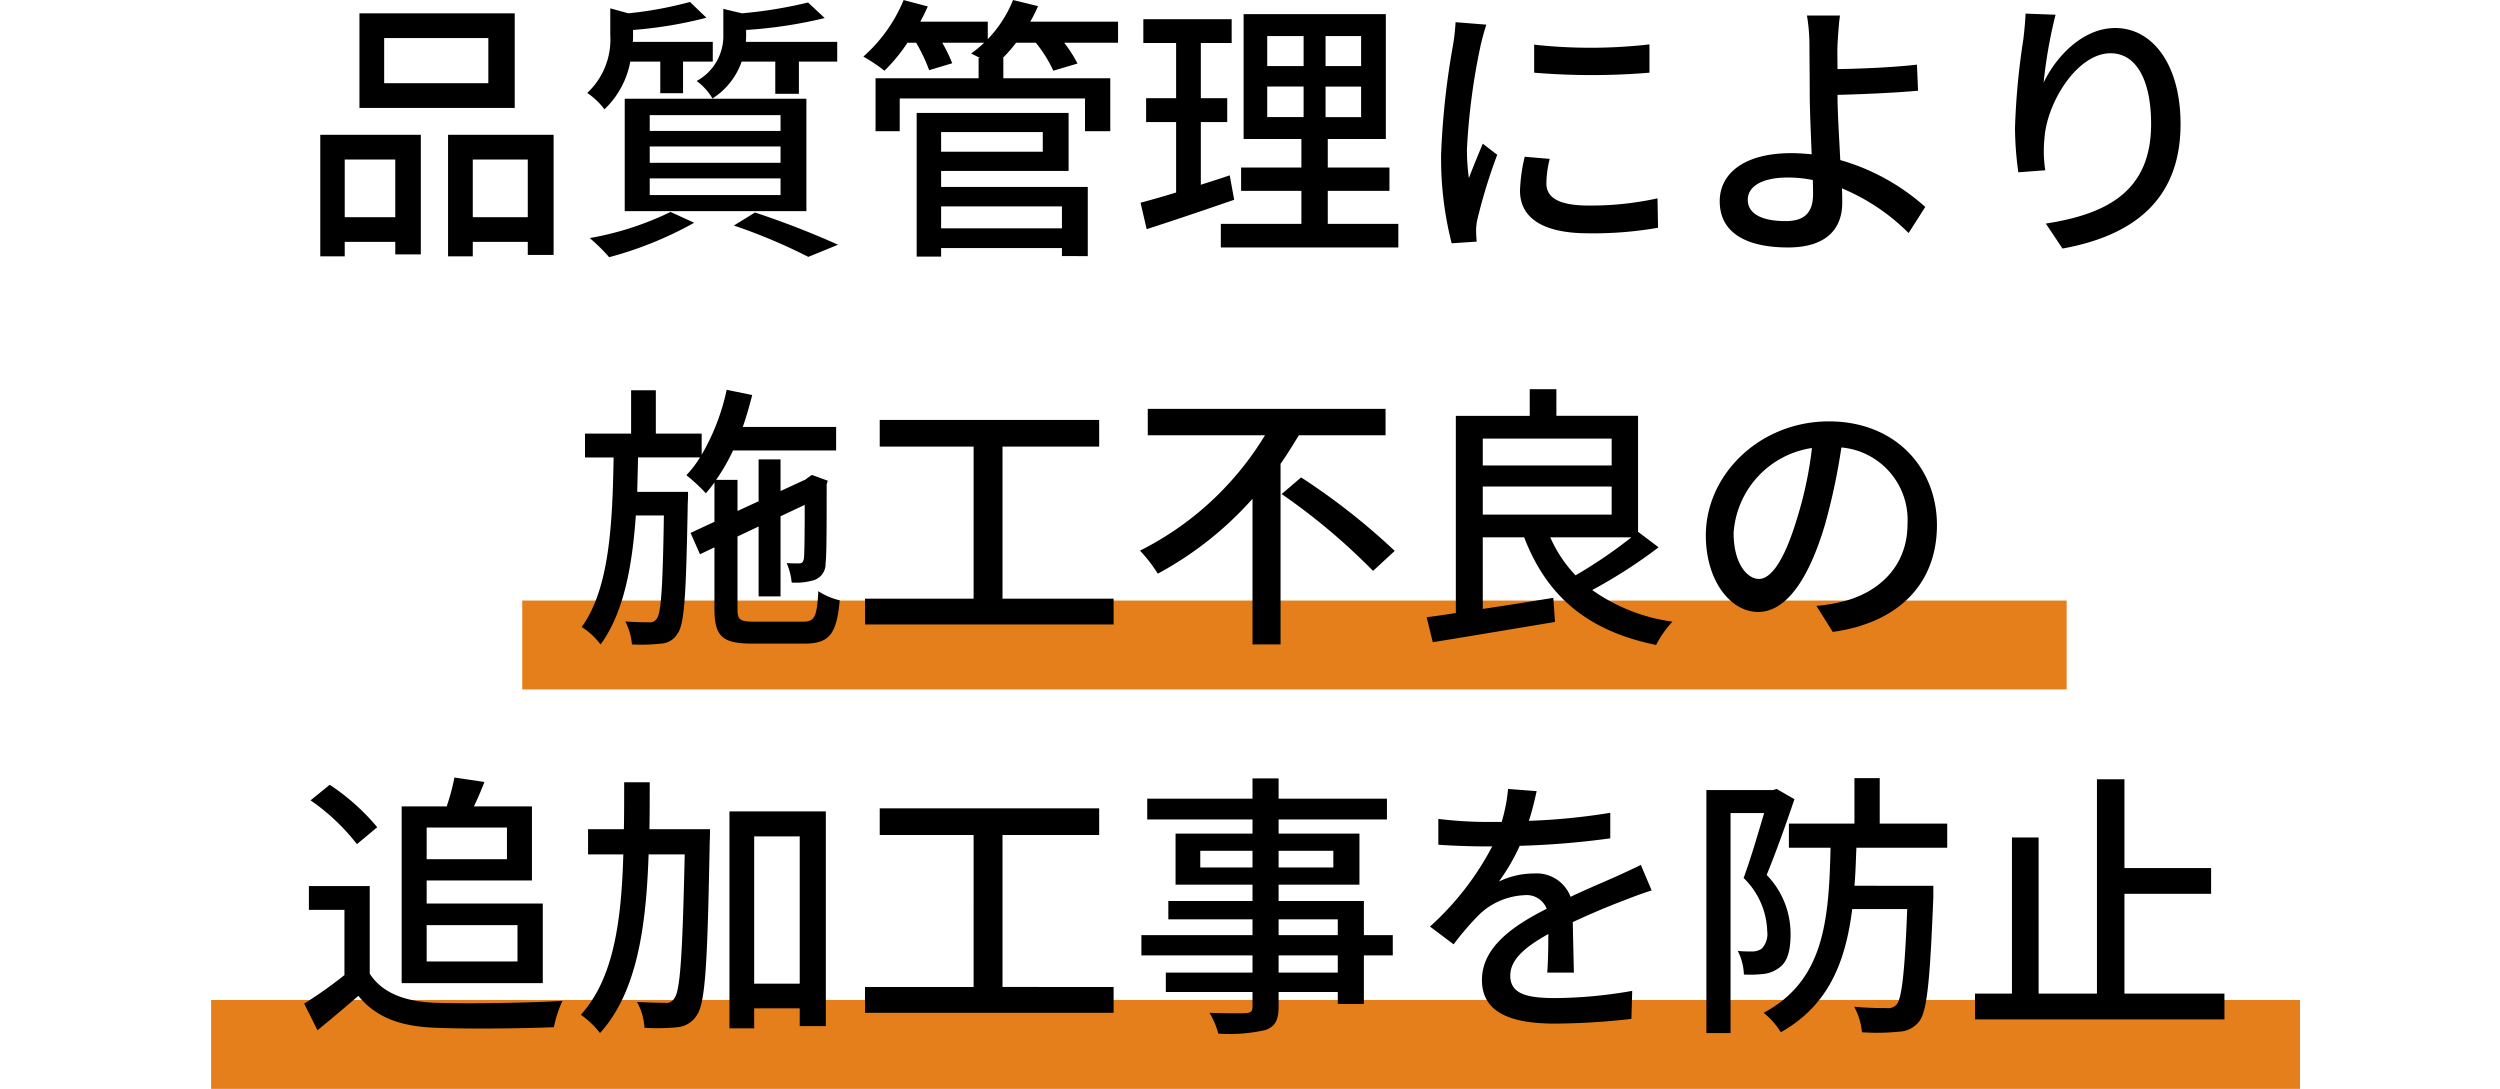
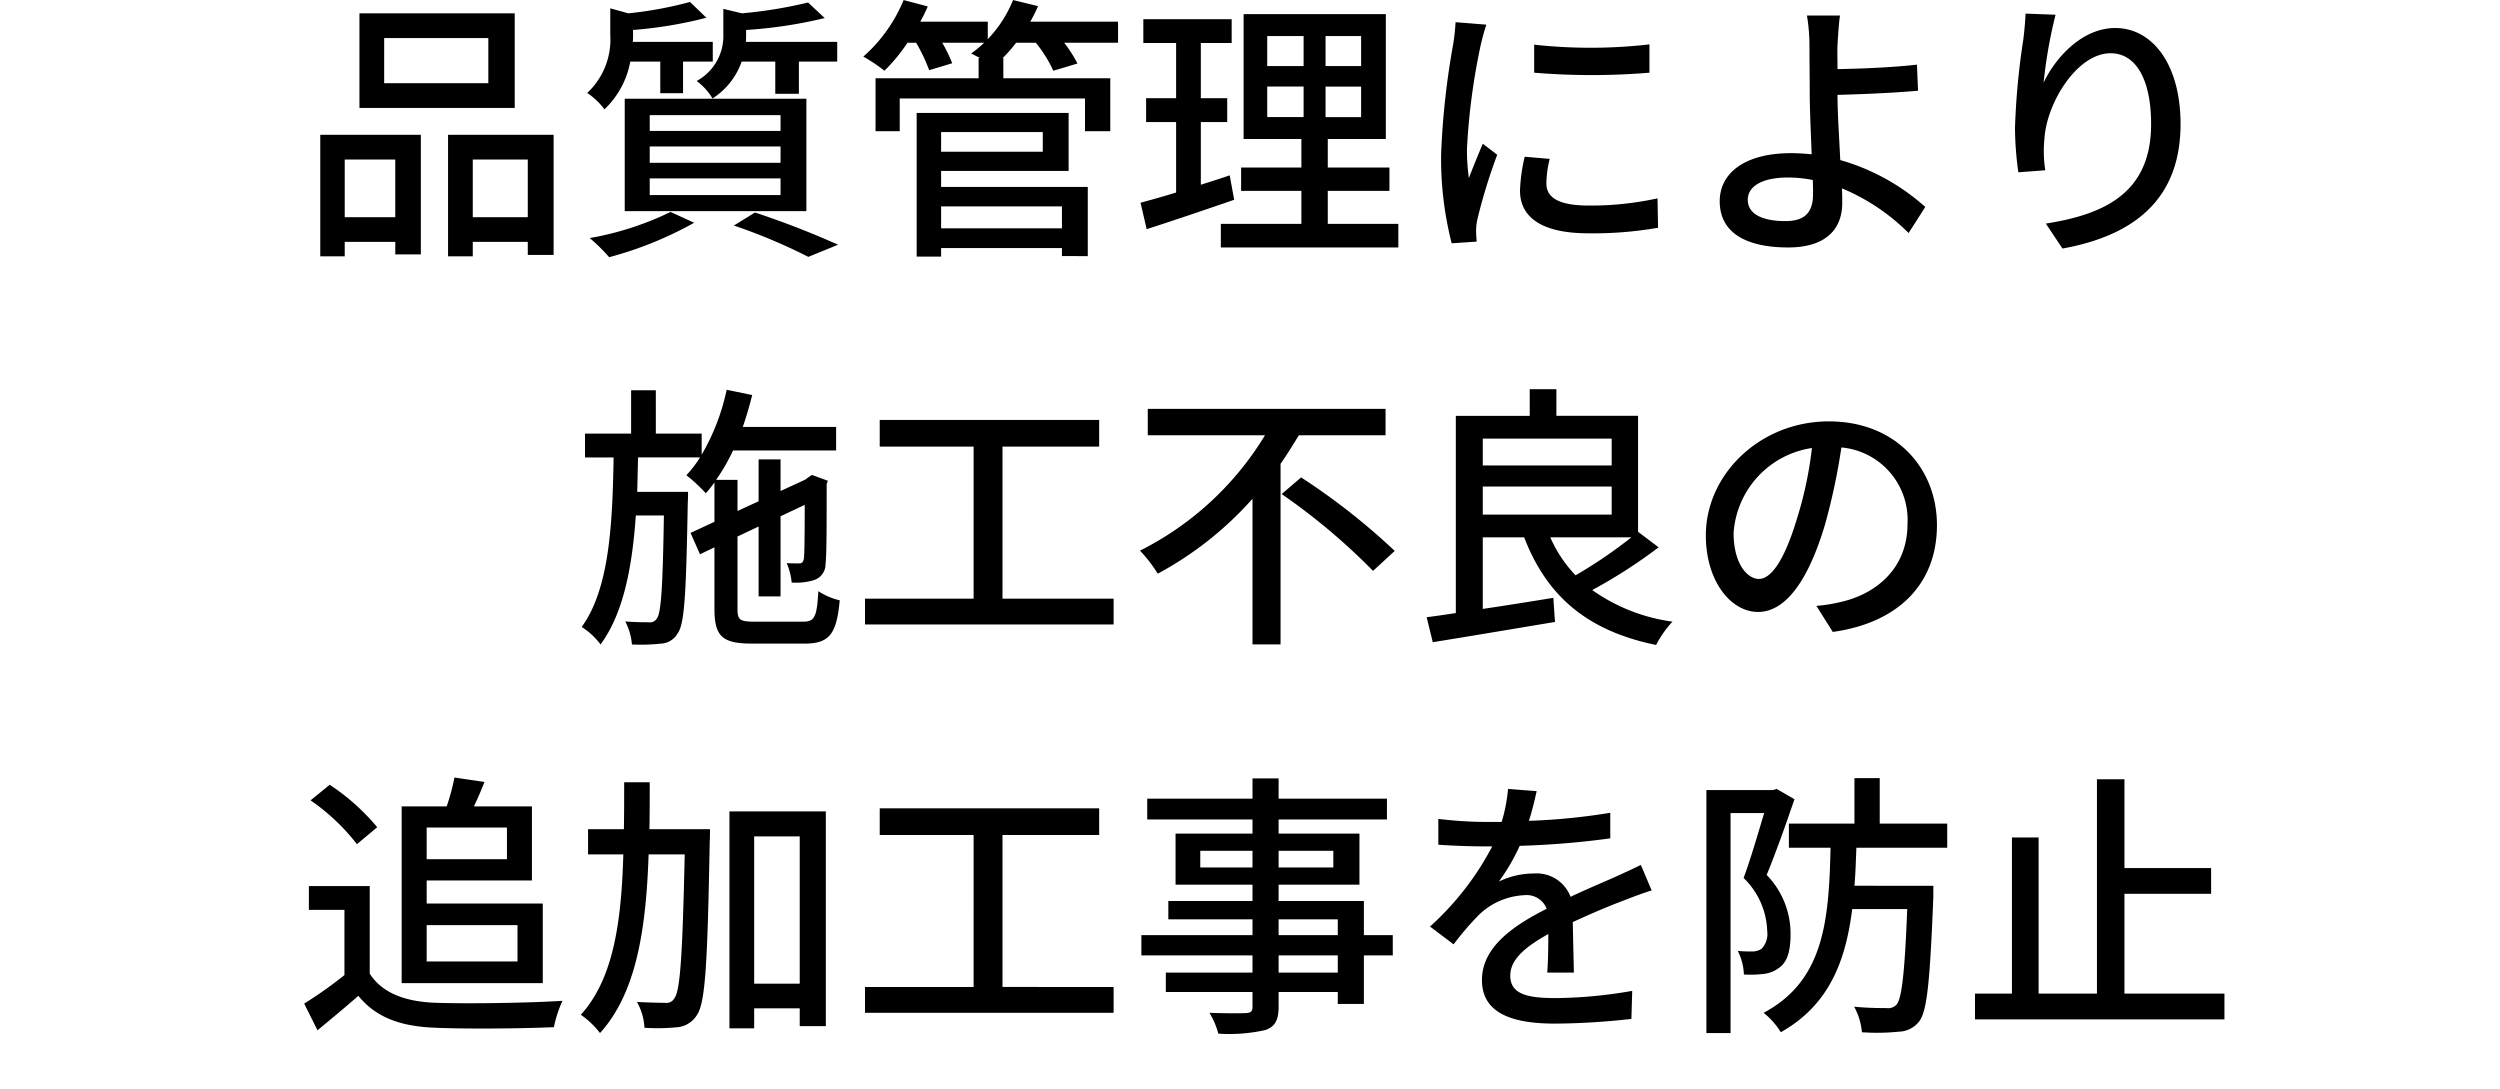
<svg xmlns="http://www.w3.org/2000/svg" width="225" height="98" viewBox="0 0 225 98">
  <g transform="translate(-4268 -2961)">
    <g transform="translate(3309 -102.875)">
-       <rect width="139" height="8" transform="translate(1006 3117.925)" fill="#e57f1c" />
-       <rect width="188" height="8" transform="translate(978 3153.875)" fill="#e57f1c" />
      <path d="M-70.05-13.635h-9.375V-17.7h9.375Zm2.375-6.292H-81.65v8.514h13.975ZM-78.425-6.769v5.193h-4.55V-6.769Zm-6.75,8.713h2.2V.646h4.55V1.769h2.3V-8.991h-9.05Zm13.725-3.52V-6.769h4.95v5.193Zm-2.225-7.415V1.944h2.225V.646h4.95V1.819h2.325V-8.991Zm29.45-6.591v2.9H-42.1v-2.9h3.45v-1.773h-8.225a5.423,5.423,0,0,0,.025-.624v-.449A40.95,40.95,0,0,0-39.775-19.5l-1.5-1.4a40.425,40.425,0,0,1-5.95.974l-1.675-.4v2.247a4.614,4.614,0,0,1-2.4,4.244,5.338,5.338,0,0,1,1.425,1.573,6.468,6.468,0,0,0,2.625-3.321Zm-11.3,10.511H-43.75v1.5H-55.525Zm0-2.871H-43.75V-6.47H-55.525Zm0-2.821H-43.75v1.423H-55.525Zm-2.25,8.638h16.35V-12.237h-16.35Zm3.2-13.457v2.846h2.05v-2.846h2.675v-1.773h-7.2a4.227,4.227,0,0,0,.025-.549v-.524a37.871,37.871,0,0,0,6.6-1.1L-51.9-20.95a34.236,34.236,0,0,1-5.55,1.024l-1.625-.449v2.4a6.583,6.583,0,0,1-2.075,5.218,6.211,6.211,0,0,1,1.55,1.473,7.892,7.892,0,0,0,2.325-4.294Zm.925,13.532A27.359,27.359,0,0,1-60.925.3a16.324,16.324,0,0,1,1.75,1.723,33.143,33.143,0,0,0,7.65-3.1Zm5.7,1.223a50.566,50.566,0,0,1,6.7,2.821L-38.575.9A79.037,79.037,0,0,0-46.05-2ZM-18.425-2.55V-.578H-29.3V-2.55ZM-20.15-9.241v1.773H-29.3V-9.241Zm-9.15,3.5h11.475v-5.218H-31.5V1.969h2.2V1.2h10.875v.724H-16.1V-4.3H-29.3Zm15.925-13.432h-7.9a14.592,14.592,0,0,0,.7-1.4l-2.25-.549A11.056,11.056,0,0,1-25.1-17.6v-1.573h-6.075c.25-.449.475-.924.675-1.373l-2.175-.574A13.729,13.729,0,0,1-36.3-16.032a14.81,14.81,0,0,1,1.9,1.273,15.535,15.535,0,0,0,2.075-2.522h.775a15.282,15.282,0,0,1,1.175,2.472l2.075-.624a13.544,13.544,0,0,0-.9-1.848h3.775a10.555,10.555,0,0,1-1.175.974c.225.1.5.25.8.4h-.125v1.823H-35.2v4.769h2.175v-2.946H-16.35v2.946h2.275v-4.769H-23.7v-1.823h-.05a12.766,12.766,0,0,0,1.2-1.373h1.775A11.893,11.893,0,0,1-19.2-14.759l2.175-.649a12.13,12.13,0,0,0-1.2-1.872h4.85ZM-3.325-5.346c-.85.3-1.75.574-2.6.849V-10.14H-3.55v-2.147H-5.925v-4.968H-3.15V-19.4H-11.1v2.147h2.95v4.968h-2.7v2.147h2.7V-3.8c-1.2.374-2.3.674-3.2.924L-10.8-.5c2.25-.724,5.15-1.7,7.875-2.646ZM.05-13.335H3.325v2.746H.05Zm0-4.544H3.325v2.7H.05Zm8.45,2.7H5.3v-2.7H8.5Zm0,4.594H5.3v-2.746H8.5ZM5.5-.977V-3.948h5.55v-2.1H5.5V-8.617h5.225V-19.852h-12.8V-8.617h5.2v2.572H-2.3v2.1H3.125V-.977h-7.25V1.145H11.85V-.977ZM24.075-17.105v2.522a62.591,62.591,0,0,0,10.375,0V-17.13A46.454,46.454,0,0,1,24.075-17.105Zm-.85,10.086A15.106,15.106,0,0,0,22.8-3.973c0,2.4,1.95,3.845,6.15,3.845a33.544,33.544,0,0,0,6.275-.5l-.05-2.646A27.861,27.861,0,0,1,29-2.625c-3,0-3.825-.874-3.825-2a9.382,9.382,0,0,1,.3-2.2ZM17-19.128a18.31,18.31,0,0,1-.225,2.047A70.237,70.237,0,0,0,15.7-7.219,30.834,30.834,0,0,0,16.65.771L18.9.621c-.025-.3-.05-.674-.05-.924a4.548,4.548,0,0,1,.125-1.123A48.883,48.883,0,0,1,20.75-7.194l-1.3-1c-.375.9-.875,2.1-1.25,3.1a18.369,18.369,0,0,1-.175-2.6,58.467,58.467,0,0,1,1.225-9.312c.1-.449.35-1.423.525-1.9ZM49.175-3.673c0,1.673-.75,2.447-2.475,2.447-2.075,0-3.4-.624-3.4-1.922,0-1.223,1.325-2,3.6-2a11.093,11.093,0,0,1,2.25.225C49.175-4.422,49.175-4,49.175-3.673ZM59.275-2.5a19.511,19.511,0,0,0-7.65-4.219c-.1-2.022-.25-4.294-.25-5.867,2-.05,5.075-.175,7.25-.374l-.1-2.347c-2.15.25-5.175.374-7.15.4,0-.8-.025-1.548,0-2.172.05-.849.125-2.047.225-2.646H48.625a16.007,16.007,0,0,1,.225,2.646c0,1.049.025,2.821.025,4.294,0,1.4.1,3.6.175,5.543-.6-.05-1.2-.1-1.825-.1-4.375,0-6.45,1.922-6.45,4.319,0,3.046,2.7,4.169,6.15,4.169,3.675,0,4.875-1.9,4.875-3.995,0-.35,0-.8-.025-1.323a18.572,18.572,0,0,1,6,4.02ZM68.3-19.9c-.025.649-.1,1.5-.2,2.322a64.585,64.585,0,0,0-.75,7.964,29.753,29.753,0,0,0,.3,3.995L70.075-5.8A11.173,11.173,0,0,1,70-8.642c.2-3.246,2.95-7.69,5.95-7.69,2.375,0,3.65,2.522,3.65,6.366,0,6.117-4.05,8.114-9.475,8.963l1.5,2.247C77.925.1,82.25-3.074,82.25-9.965c0-5.318-2.5-8.638-5.875-8.638-2.975,0-5.375,2.646-6.45,4.918A42.941,42.941,0,0,1,71-19.8ZM-46.1,34.825c-1.325,0-1.525-.175-1.525-1.148V27.16l1.9-.9v6.292h1.975V25.338l2.175-1.024c0,2.721-.025,4.544-.075,4.843-.075.35-.2.424-.45.424-.2,0-.7,0-1.1-.025a5.619,5.619,0,0,1,.45,1.748,5.644,5.644,0,0,0,1.95-.2,1.515,1.515,0,0,0,1.1-1.523c.1-.7.1-3.57.1-7.115l.1-.325-1.425-.524-.4.275-.2.15-2.225,1.024V20.219h-1.975v3.77l-1.9.874v-2.8H-49.55a17.9,17.9,0,0,0,1.525-2.646h9.275V17.3h-8.4c.325-.924.6-1.9.85-2.871l-2.3-.474A19.621,19.621,0,0,1-50.85,19.8V17.9h-4.125V14H-57.2V17.9h-4.15v2.147h2.575c-.1,5.967-.375,11.834-2.875,15.255a6.412,6.412,0,0,1,1.7,1.573c2.075-2.821,2.85-6.991,3.175-11.609h2.525c-.1,6.441-.25,8.763-.625,9.263a.723.723,0,0,1-.75.35c-.375,0-1.175,0-2.1-.075a5.5,5.5,0,0,1,.6,2.072,16.47,16.47,0,0,0,2.6-.075,1.811,1.811,0,0,0,1.5-.9c.65-.849.775-3.7.925-11.784.025-.3.025-.974.025-.974H-56.65c.025-1.024.05-2.047.075-3.1H-51a10,10,0,0,1-1.225,1.6,15.792,15.792,0,0,1,1.75,1.623,10.2,10.2,0,0,0,.775-.974v3.545l-2.15,1,.85,1.922,1.3-.624v5.518c0,2.5.7,3.146,3.4,3.146h4.725c2.225,0,2.875-.874,3.15-3.895a5.989,5.989,0,0,1-1.925-.824c-.125,2.3-.325,2.746-1.375,2.746Zm22.325-2.072V19.071h8.7v-2.4h-19.75v2.4h8.45V32.753H-36.15v2.322h22.375V32.753ZM10.7,18.047V15.676H-10.7v2.372H-.15A27.672,27.672,0,0,1-11.4,28.433a13.071,13.071,0,0,1,1.6,2.072,31.107,31.107,0,0,0,8.525-6.741V36.872H1.25V20.619c.6-.849,1.125-1.723,1.65-2.572ZM1.35,23.34a56.5,56.5,0,0,1,8.225,6.916l1.95-1.8A59.6,59.6,0,0,0,3.1,21.842Zm31.475,3.895a42.272,42.272,0,0,1-5.025,3.42,11.853,11.853,0,0,1-2.275-3.42ZM19.45,22.666h11.6v2.522H19.45Zm11.6-4.319v2.422H19.45V18.347Zm2.375,8.389V16.3h-7.35V13.9h-2.4v2.4h-6.65V34.051q-1.463.225-2.625.375l.55,2.247c2.95-.474,7.1-1.173,11-1.823l-.15-2.172c-2.125.35-4.325.7-6.35,1V27.235h3.725c2.025,5.268,5.65,8.414,11.875,9.687a9.352,9.352,0,0,1,1.475-2.1A16.207,16.207,0,0,1,29.3,31.979a45.841,45.841,0,0,0,5.975-3.845ZM44.3,30.98c-1,0-2.275-1.3-2.275-4.144a8.292,8.292,0,0,1,7.05-7.64,34.215,34.215,0,0,1-1.35,6.366C46.575,29.382,45.375,30.98,44.3,30.98Zm6.65,4.769C57,34.9,60.325,31.3,60.325,26.136c0-5.193-3.775-9.337-9.725-9.337-6.2,0-11.075,4.769-11.075,10.261,0,4.119,2.25,6.891,4.7,6.891,2.475,0,4.525-2.821,6.025-7.864a56.519,56.519,0,0,0,1.475-6.941,6.542,6.542,0,0,1,5.95,6.891c0,3.995-2.825,6.292-6,7.016a14.036,14.036,0,0,1-2.2.35ZM-68.375,53.35V56.2H-75.6V53.35Zm.95,8.788v3.271H-75.6V62.138ZM-77.85,67.356h12.7V60.191H-75.6V58.119h9.475V51.452H-71.35c.325-.674.65-1.423.95-2.2l-2.7-.4a19.239,19.239,0,0,1-.7,2.6h-4.05Zm-2.2-14.031a19.622,19.622,0,0,0-4.275-3.82l-1.725,1.4a18.771,18.771,0,0,1,4.175,3.945Zm-.675,5.293H-86.2v2.147H-83v5.867A37.685,37.685,0,0,1-86.625,69.2l1.2,2.4c1.3-1.074,2.5-2.072,3.675-3.1,1.575,1.922,3.725,2.746,6.9,2.871,2.85.125,7.875.075,10.7-.05a10.566,10.566,0,0,1,.775-2.372c-3.125.2-8.675.275-11.45.175-2.75-.1-4.8-.9-5.9-2.621ZM-55.55,53.5c.025-1.373.025-2.8.025-4.219h-2.3c0,1.448,0,2.846-.025,4.219h-3.225v2.272H-57.9c-.175,6.042-.875,11.185-3.825,14.431A7.719,7.719,0,0,1-60,71.85c3.3-3.645,4.15-9.412,4.375-16.078h3.25c-.2,8.988-.4,12.259-.925,12.933a.806.806,0,0,1-.85.424c-.425,0-1.425-.025-2.525-.075A5.186,5.186,0,0,1-56,71.376a18.227,18.227,0,0,0,2.95-.05,2.3,2.3,0,0,0,1.775-1.1c.775-1.123.95-4.819,1.15-15.6.025-.3.025-1.123.025-1.123Zm9.425,13.906V54.149h4.1V67.406ZM-48.35,51.9V71.426h2.225v-1.8h4.1v1.6h2.35V51.9Zm24.575,15.8V54.024h8.7v-2.4h-19.75v2.4h8.45V67.706H-36.15v2.322h22.375V67.706ZM6.4,66.407H1.075V64.859H6.4ZM1.075,61.614H6.4v1.423H1.075Zm-7.05-4.669v-1.5h4.7v1.5ZM6,55.447v1.5H1.075v-1.5Zm5.35,7.59H8.75V59.966H1.075V58.493H8.35V53.9H1.075V52.626h9.75V50.753H1.075V48.931h-2.35v1.823H-10.75v1.872h9.475V53.9H-8.2v4.594h6.925v1.473H-8.85v1.648h7.575v1.423h-10v1.823h10v1.548h-7.8v1.748h7.8v1.323c0,.424-.15.549-.6.574-.4.025-1.9.025-3.275-.025a7.167,7.167,0,0,1,.8,1.872A14.742,14.742,0,0,0-.1,71.575c.85-.325,1.175-.849,1.175-2.122v-1.3H6.4v1.074H8.75V64.859h2.6Zm16.3,3.37c-.025-1.173-.075-3.146-.1-4.544,1.725-.8,3.325-1.473,4.6-1.947.75-.3,1.825-.7,2.5-.9l-.975-2.3c-.8.4-1.525.724-2.35,1.1-1.175.524-2.45,1.049-3.975,1.773a3.259,3.259,0,0,0-3.3-2.1,7.3,7.3,0,0,0-3.15.724A18.044,18.044,0,0,0,22.775,55a75.768,75.768,0,0,0,8.15-.674v-2.3a57.313,57.313,0,0,1-7.325.724c.35-1.074.55-2.022.7-2.671l-2.575-.2a14.889,14.889,0,0,1-.575,2.971H19.7a36.358,36.358,0,0,1-4.25-.275V54.9c1.375.1,3.1.15,4.125.15H20.3a25.75,25.75,0,0,1-5.6,7.215l2.125,1.6A26.6,26.6,0,0,1,19.1,61.214a6.293,6.293,0,0,1,4.1-1.773,1.929,1.929,0,0,1,2,1.223c-2.85,1.448-5.825,3.37-5.825,6.416,0,3.071,2.875,3.92,6.575,3.92a63.066,63.066,0,0,0,6.875-.424l.075-2.522a41.745,41.745,0,0,1-6.875.649c-2.5,0-4.1-.325-4.1-2.022,0-1.448,1.325-2.572,3.425-3.745,0,1.223-.025,2.621-.1,3.47ZM45.9,49.88l-.325.1h-6V71.85H41.75v-19.8h3.025c-.525,1.748-1.2,4.094-1.85,5.842a6.947,6.947,0,0,1,2.125,4.794,1.916,1.916,0,0,1-.5,1.573,1.518,1.518,0,0,1-.8.25c-.375,0-.8,0-1.35-.05a5.051,5.051,0,0,1,.55,2.122,10.029,10.029,0,0,0,1.75-.05,2.787,2.787,0,0,0,1.375-.524c.8-.524,1.075-1.573,1.075-3.046A7.58,7.58,0,0,0,45,57.619c.825-2,1.775-4.669,2.5-6.816Zm15.35,5.293V53H55.175V48.906H52.9V53H47v2.172h3.75c-.15,6.541-.575,11.959-6.025,14.855a6.843,6.843,0,0,1,1.55,1.748c4.3-2.422,5.825-6.317,6.425-11.085h4.95c-.225,5.817-.5,8.039-.95,8.588a1.041,1.041,0,0,1-.925.325c-.475,0-1.65,0-2.9-.125a5.965,5.965,0,0,1,.7,2.3,19.423,19.423,0,0,0,3.3-.05,2.4,2.4,0,0,0,1.85-.924c.725-.924.975-3.72,1.275-11.21v-1H52.9c.1-1.1.125-2.247.175-3.42ZM77.2,68.3V59.317H85V57H77.2V49.006H74.725V68.3h-5.25V54.249h-2.4V68.3H63.75v2.322H86.2V68.3Z" transform="translate(1073 3085)" />
    </g>
-     <rect width="225" height="98" transform="translate(4268 2961)" fill="none" />
  </g>
</svg>